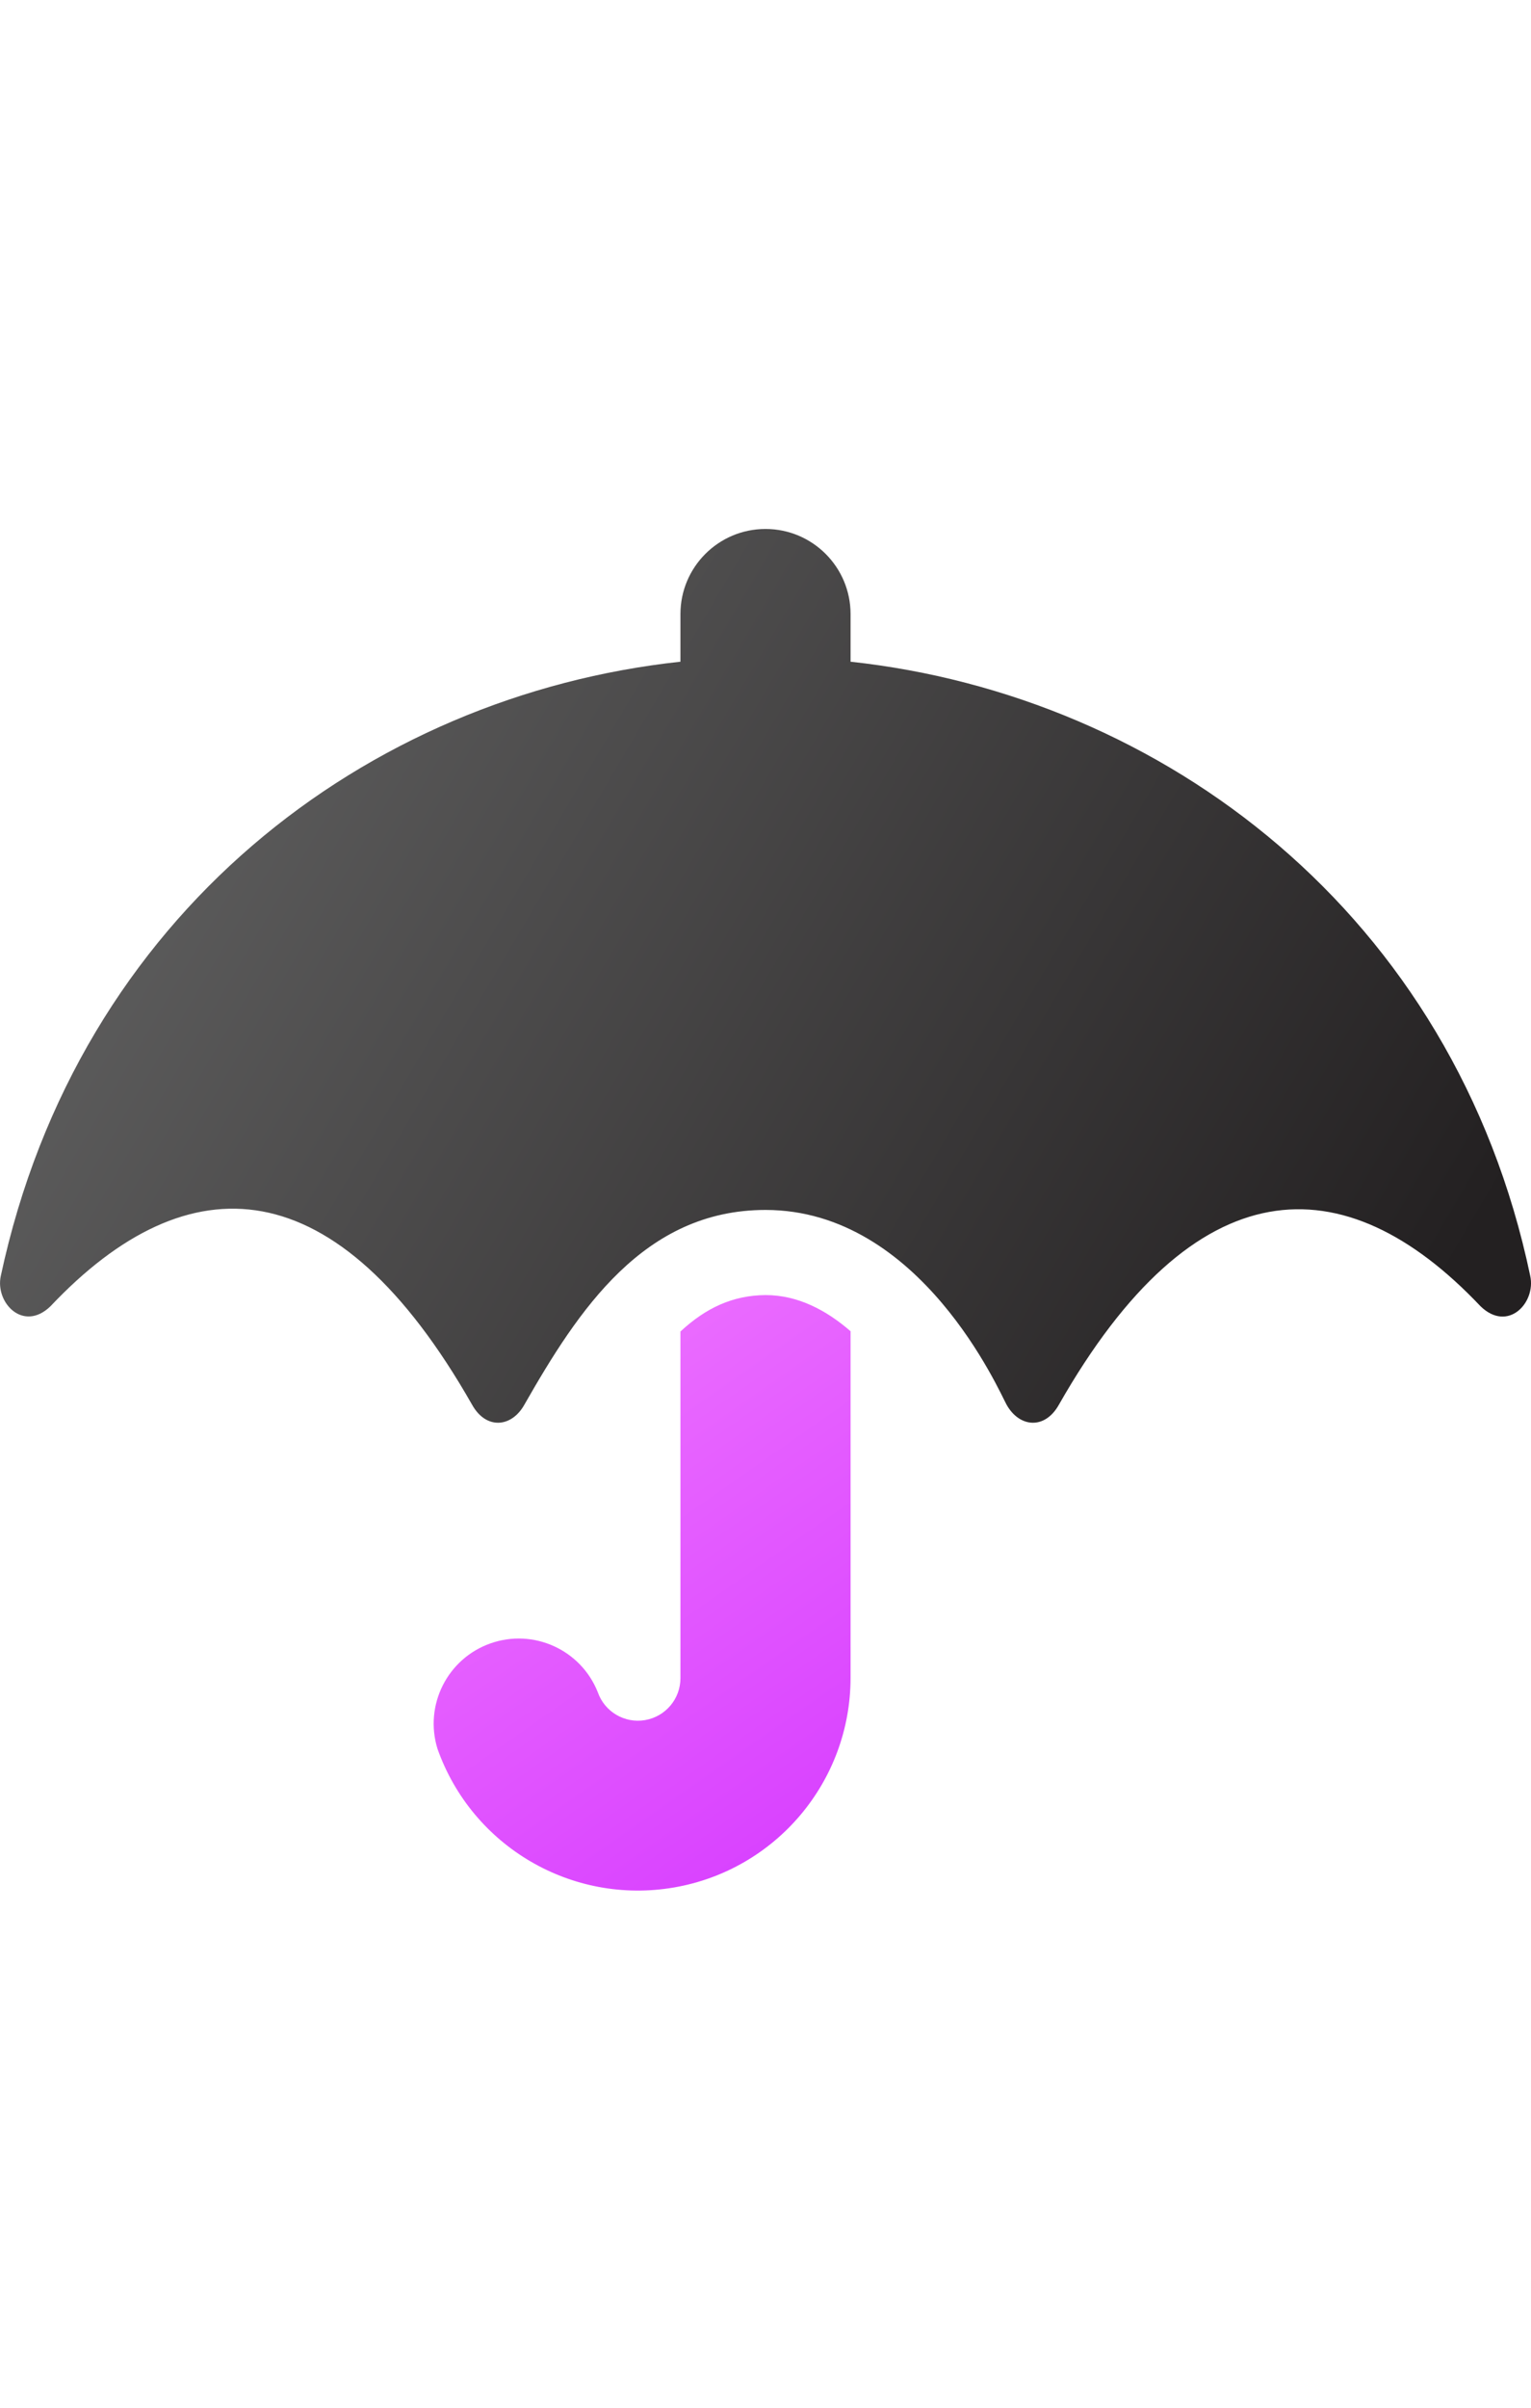
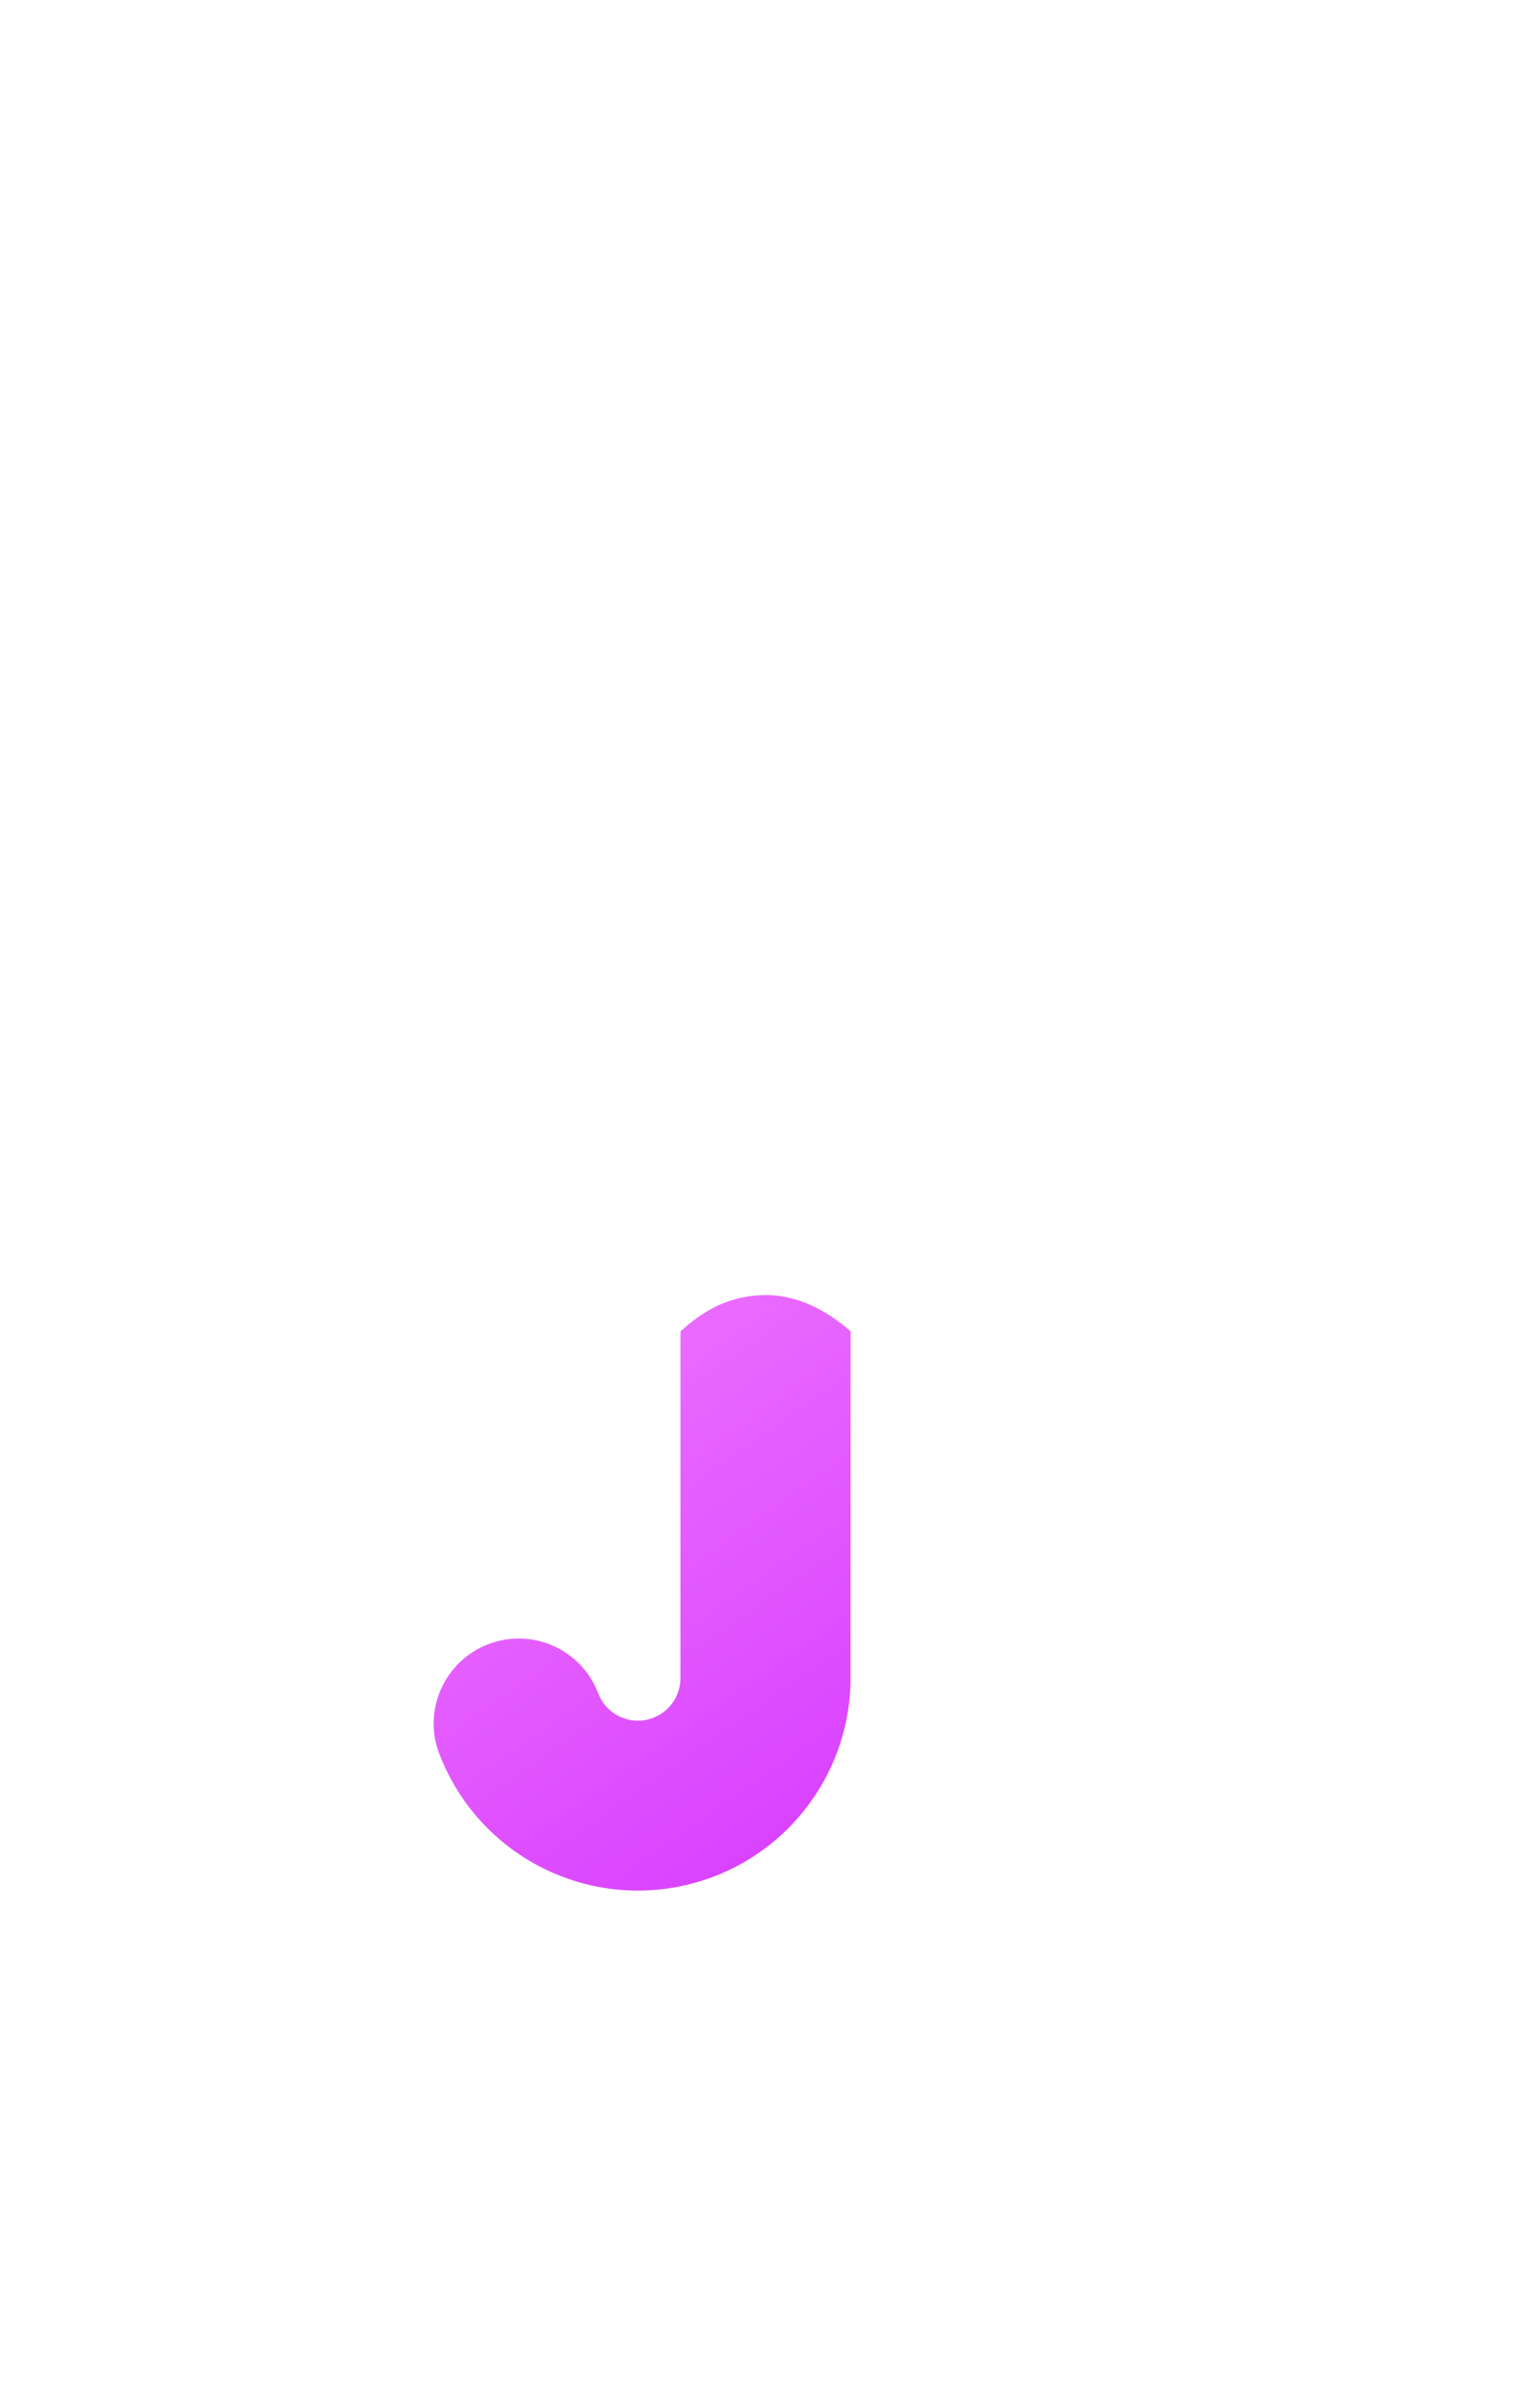
<svg xmlns="http://www.w3.org/2000/svg" width="84" height="132" viewBox="0 0 84 132">
  <defs>
    <linearGradient id="offer-travel-insurance-a" x1="25.459%" x2="74.541%" y1="0%" y2="100%">
      <stop offset="0%" stop-color="#EE74FF" />
      <stop offset="100%" stop-color="#D840FF" />
    </linearGradient>
    <linearGradient id="offer-travel-insurance-b" x1="0%" x2="100%" y1="32.987%" y2="67.013%">
      <stop offset="0%" stop-color="#626262" />
      <stop offset="100%" stop-color="#232021" />
    </linearGradient>
  </defs>
  <g fill="none" transform="translate(0 29)">
    <path fill="url(#offer-travel-insurance-a)" d="M42,42 C43.779,42 45.34,42.831 46.667,43.983 L46.667,62.985 C46.664,68.664 42.573,73.517 36.976,74.478 C31.379,75.44 25.902,72.232 24.004,66.879 C23.262,64.485 24.544,61.932 26.907,61.097 C29.271,60.262 31.872,61.444 32.798,63.773 C33.174,64.847 34.27,65.493 35.392,65.302 C36.514,65.11 37.334,64.138 37.333,63 L37.333,43.998 C38.732,42.7 40.205,42.015 42,42 Z" />
-     <path fill="url(#offer-travel-insurance-b)" d="M81.229,42.612 C73.719,34.679 65.536,34.956 58.099,48.008 C57.326,49.394 55.926,49.263 55.226,48.008 C54.861,47.367 50.53,37.333 41.999,37.333 C35.319,37.333 31.717,42.846 28.771,48.008 C28.071,49.263 26.671,49.394 25.899,48.008 C18.476,34.971 10.354,34.592 2.771,42.612 C1.283,44.056 -0.277,42.423 0.044,40.95 C4.301,21.073 20.167,9.129 37.333,7.277 L37.333,4.667 C37.333,2.089 39.423,0 42,0 C44.577,0 46.667,2.089 46.667,4.667 L46.667,7.277 C63.773,9.129 79.787,21.073 83.958,40.95 C84.279,42.423 82.733,44.071 81.229,42.612 Z" />
  </g>
</svg>